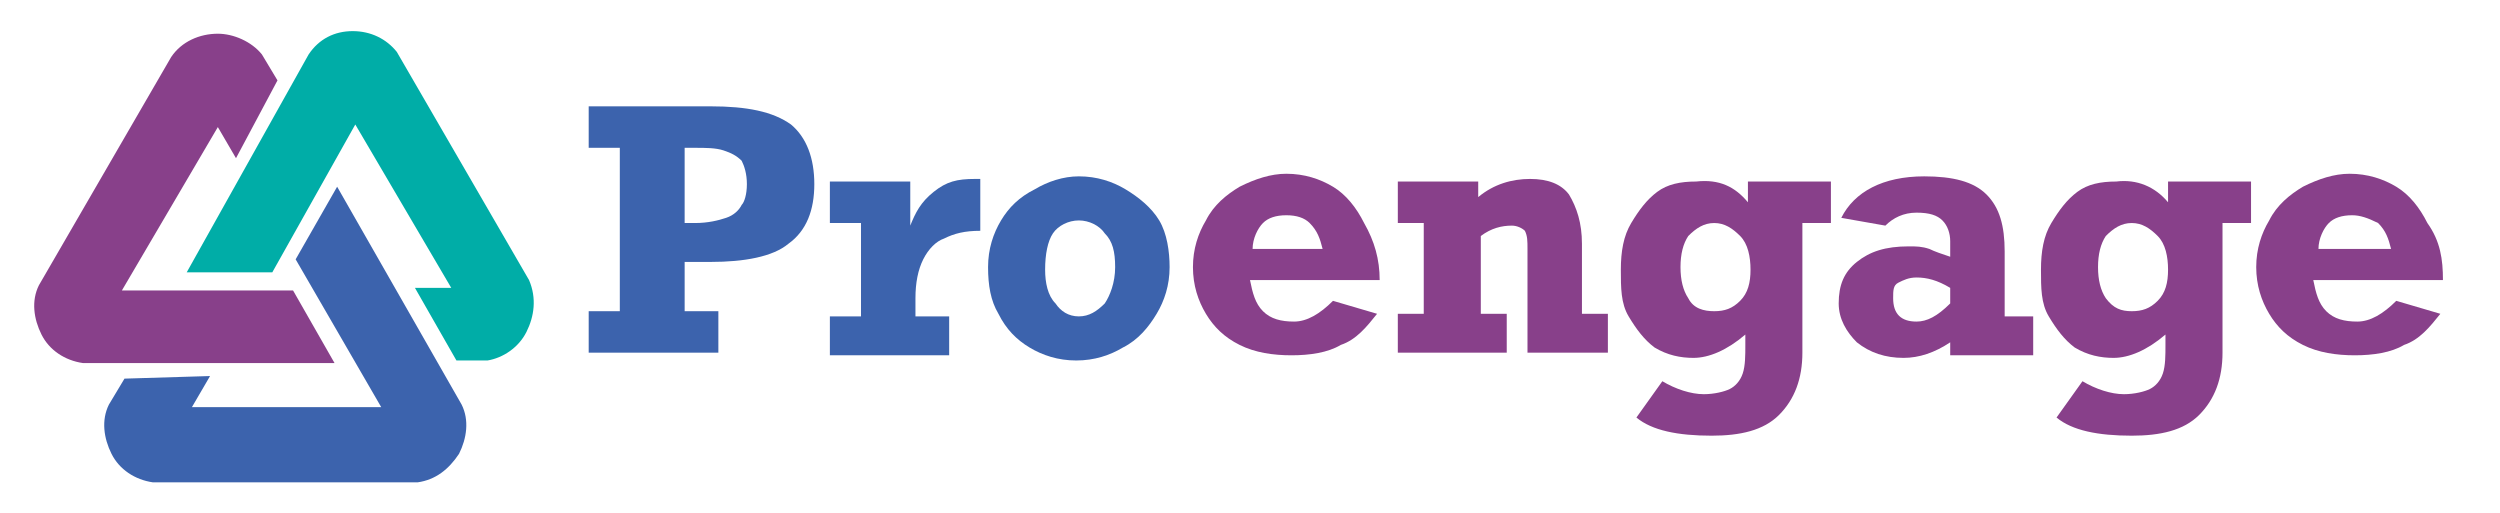
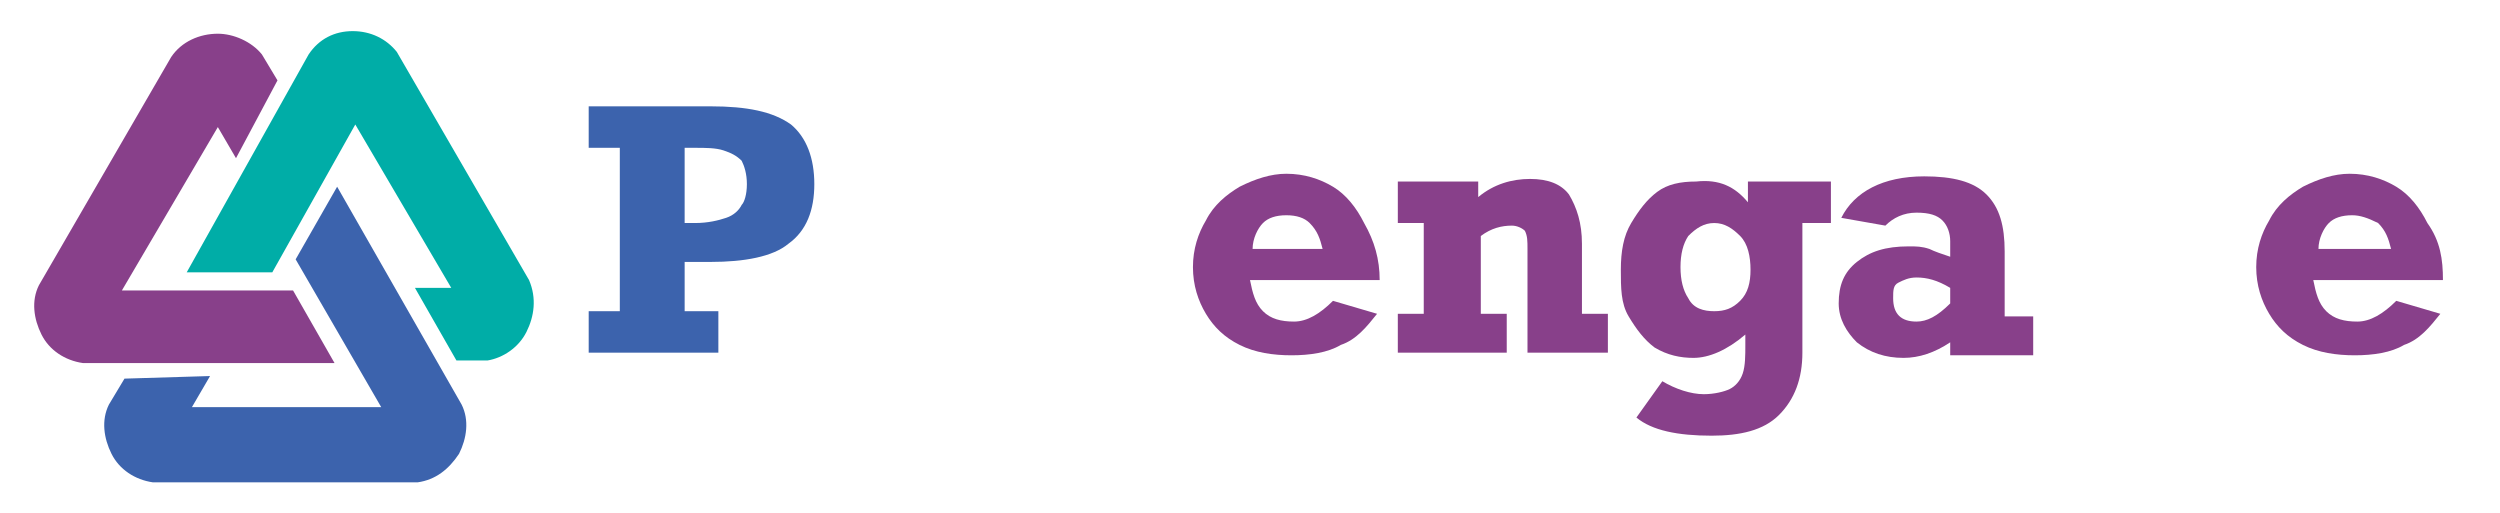
<svg xmlns="http://www.w3.org/2000/svg" version="1.1" id="Layer_1" x="0px" y="0px" viewBox="0 0 96.4 19.8" style="enable-background:new 0 0 96.4 19.8;" xml:space="preserve">
  <style type="text/css">
	.st0{fill:#3C63AD;}
	.st1{fill:#88408A;}
	.st2{fill:#00ADA7;}
</style>
  <g>
    <path class="st0" d="M31.4,7.1c0,1-0.3,1.8-1,2.3c-0.6,0.5-1.7,0.7-3,0.7h-1V12h1.3v1.6h-5V12h1.2V5.7h-1.2V4.1h4.7   c1.4,0,2.4,0.2,3.1,0.7C31.1,5.3,31.4,6.1,31.4,7.1z M28.8,7.1c0-0.4-0.1-0.7-0.2-0.9c-0.2-0.2-0.4-0.3-0.7-0.4   c-0.3-0.1-0.7-0.1-1.1-0.1h-0.4v2.9h0.4c0.5,0,0.9-0.1,1.2-0.2c0.3-0.1,0.5-0.3,0.6-0.5C28.7,7.8,28.8,7.5,28.8,7.1z" />
-     <path class="st0" d="M37.8,6.9v2c-0.6,0-1,0.1-1.4,0.3c-0.3,0.1-0.6,0.4-0.8,0.8c-0.2,0.4-0.3,0.9-0.3,1.5v0.7h1.3v1.5H32v-1.5h1.2   V8.6H32V7h3.1v1.7c0.2-0.5,0.4-0.9,0.9-1.3s0.9-0.5,1.6-0.5C37.7,6.9,37.7,6.9,37.8,6.9z" />
-     <path class="st0" d="M45.1,10.3c0,0.7-0.2,1.3-0.5,1.8s-0.7,1-1.3,1.3c-0.5,0.3-1.1,0.5-1.8,0.5c-0.7,0-1.3-0.2-1.8-0.5   c-0.5-0.3-0.9-0.7-1.2-1.3c-0.3-0.5-0.4-1.1-0.4-1.8c0-0.7,0.2-1.3,0.5-1.8c0.3-0.5,0.7-0.9,1.3-1.2C40.4,7,41,6.8,41.6,6.8   c0.7,0,1.3,0.2,1.8,0.5c0.5,0.3,1,0.7,1.3,1.2S45.1,9.7,45.1,10.3z M41.6,12.2c0.4,0,0.7-0.2,1-0.5c0.2-0.3,0.4-0.8,0.4-1.4   c0-0.6-0.1-1-0.4-1.3c-0.2-0.3-0.6-0.5-1-0.5c-0.4,0-0.8,0.2-1,0.5c-0.2,0.3-0.3,0.8-0.3,1.4c0,0.5,0.1,1,0.4,1.3   C40.9,12,41.2,12.2,41.6,12.2z" />
    <path class="st1" d="M53.2,10.8h-5c0.1,0.5,0.2,0.9,0.5,1.2c0.3,0.3,0.7,0.4,1.2,0.4c0.5,0,1-0.3,1.5-0.8l1.7,0.5   c-0.4,0.5-0.8,1-1.4,1.2c-0.5,0.3-1.2,0.4-1.9,0.4s-1.4-0.1-2-0.4c-0.6-0.3-1-0.7-1.3-1.2c-0.3-0.5-0.5-1.1-0.5-1.8   c0-0.7,0.2-1.3,0.5-1.8c0.3-0.6,0.8-1,1.3-1.3c0.6-0.3,1.2-0.5,1.8-0.5c0.7,0,1.3,0.2,1.8,0.5c0.5,0.3,0.9,0.8,1.2,1.4   C53,9.3,53.2,10,53.2,10.8z M49.6,8.3c-0.4,0-0.7,0.1-0.9,0.3s-0.4,0.6-0.4,1H51c-0.1-0.4-0.2-0.7-0.5-1C50.3,8.4,50,8.3,49.6,8.3z   " />
    <path class="st1" d="M61,9.4v2.7h1v1.5h-3.1V9.6c0-0.3,0-0.5-0.1-0.7c-0.1-0.1-0.3-0.2-0.5-0.2c-0.4,0-0.8,0.1-1.2,0.4v3h1v1.5   h-4.2v-1.5h1V8.6h-1V7H57v0.6c0.6-0.5,1.3-0.7,2-0.7c0.7,0,1.2,0.2,1.5,0.6C60.8,8,61,8.6,61,9.4z" />
    <path class="st1" d="M67.4,7.8V7h3.2v1.6h-1.1v5c0,1-0.3,1.8-0.9,2.4c-0.6,0.6-1.5,0.8-2.6,0.8c-1.3,0-2.3-0.2-2.9-0.7l1-1.4   c0.5,0.3,1.1,0.5,1.6,0.5c0.4,0,0.8-0.1,1-0.2c0.2-0.1,0.4-0.3,0.5-0.6c0.1-0.3,0.1-0.7,0.1-1.1v-0.4c-0.7,0.6-1.4,0.9-2,0.9   c-0.5,0-1-0.1-1.5-0.4c-0.4-0.3-0.7-0.7-1-1.2s-0.3-1.1-0.3-1.8c0-0.7,0.1-1.3,0.4-1.8s0.6-0.9,1-1.2c0.4-0.3,0.9-0.4,1.5-0.4   C66.3,6.9,66.9,7.2,67.4,7.8z M66.1,12c0.4,0,0.7-0.1,1-0.4c0.3-0.3,0.4-0.7,0.4-1.2c0-0.5-0.1-1-0.4-1.3s-0.6-0.5-1-0.5   c-0.4,0-0.7,0.2-1,0.5c-0.2,0.3-0.3,0.7-0.3,1.2c0,0.5,0.1,0.9,0.3,1.2C65.3,11.9,65.7,12,66.1,12z" />
    <path class="st1" d="M77.3,9.7v2.5h1.1v1.5h-3.2v-0.5c-0.6,0.4-1.2,0.6-1.8,0.6c-0.7,0-1.3-0.2-1.8-0.6c-0.4-0.4-0.7-0.9-0.7-1.5   c0-0.7,0.2-1.2,0.7-1.6c0.5-0.4,1.1-0.6,2-0.6c0.3,0,0.5,0,0.8,0.1c0.2,0.1,0.5,0.2,0.8,0.3V9.3c0-0.3-0.1-0.6-0.3-0.8   c-0.2-0.2-0.5-0.3-1-0.3c-0.5,0-0.9,0.2-1.2,0.5L71,8.4c0.5-1,1.6-1.6,3.2-1.6c1.1,0,1.9,0.2,2.4,0.7C77.1,8,77.3,8.7,77.3,9.7z    M73.9,12.4c0.4,0,0.8-0.2,1.3-0.7v-0.6c-0.5-0.3-0.9-0.4-1.3-0.4c-0.3,0-0.5,0.1-0.7,0.2c-0.2,0.1-0.2,0.3-0.2,0.6   C73,12.1,73.3,12.4,73.9,12.4z" />
-     <path class="st1" d="M83.6,7.8V7h3.2v1.6h-1.1v5c0,1-0.3,1.8-0.9,2.4c-0.6,0.6-1.5,0.8-2.6,0.8c-1.3,0-2.3-0.2-2.9-0.7l1-1.4   c0.5,0.3,1.1,0.5,1.6,0.5c0.4,0,0.8-0.1,1-0.2c0.2-0.1,0.4-0.3,0.5-0.6c0.1-0.3,0.1-0.7,0.1-1.1v-0.4c-0.7,0.6-1.4,0.9-2,0.9   c-0.5,0-1-0.1-1.5-0.4c-0.4-0.3-0.7-0.7-1-1.2s-0.3-1.1-0.3-1.8c0-0.7,0.1-1.3,0.4-1.8s0.6-0.9,1-1.2c0.4-0.3,0.9-0.4,1.5-0.4   C82.4,6.9,83.1,7.2,83.6,7.8z M82.2,12c0.4,0,0.7-0.1,1-0.4c0.3-0.3,0.4-0.7,0.4-1.2c0-0.5-0.1-1-0.4-1.3s-0.6-0.5-1-0.5   c-0.4,0-0.7,0.2-1,0.5c-0.2,0.3-0.3,0.7-0.3,1.2c0,0.5,0.1,0.9,0.3,1.2C81.5,11.9,81.8,12,82.2,12z" />
    <path class="st1" d="M94.2,10.8h-5c0.1,0.5,0.2,0.9,0.5,1.2c0.3,0.3,0.7,0.4,1.2,0.4c0.5,0,1-0.3,1.5-0.8l1.7,0.5   c-0.4,0.5-0.8,1-1.4,1.2c-0.5,0.3-1.2,0.4-1.9,0.4s-1.4-0.1-2-0.4c-0.6-0.3-1-0.7-1.3-1.2c-0.3-0.5-0.5-1.1-0.5-1.8   c0-0.7,0.2-1.3,0.5-1.8c0.3-0.6,0.8-1,1.3-1.3c0.6-0.3,1.2-0.5,1.8-0.5c0.7,0,1.3,0.2,1.8,0.5c0.5,0.3,0.9,0.8,1.2,1.4   C94.1,9.3,94.2,10,94.2,10.8z M90.7,8.3c-0.4,0-0.7,0.1-0.9,0.3s-0.4,0.6-0.4,1h2.8c-0.1-0.4-0.2-0.7-0.5-1   C91.3,8.4,91,8.3,90.7,8.3z" />
  </g>
  <g>
    <g>
      <path class="st0" d="M4.8,14.6l-0.6,1c-0.3,0.6-0.2,1.3,0.1,1.9s0.9,1,1.6,1.1h10.2c0.7-0.1,1.2-0.5,1.6-1.1    c0.3-0.6,0.4-1.3,0.1-1.9L13,7.2L11.4,10l3.3,5.7H7.4l0.7-1.2L4.8,14.6L4.8,14.6z" />
    </g>
    <g>
      <path class="st2" d="M17.6,13.9h1.2c0.6-0.1,1.2-0.5,1.5-1.1s0.4-1.3,0.1-2L15.3,2c-0.4-0.5-1-0.8-1.7-0.8s-1.3,0.3-1.7,0.9    l-4.7,8.4h3.3l3.2-5.7l3.7,6.3H16L17.6,13.9z" />
    </g>
    <g>
      <g>
        <g>
          <path class="st1" d="M8.4,1.3C7.7,1.3,7,1.6,6.6,2.2L1.5,11c-0.3,0.6-0.2,1.3,0.1,1.9c0.3,0.6,0.9,1,1.6,1.1h9.7l-1.6-2.8H4.7      l3.7-6.3l0.7,1.2l1.6-3l-0.6-1C9.7,1.6,9,1.3,8.4,1.3z" />
        </g>
      </g>
    </g>
  </g>
</svg>